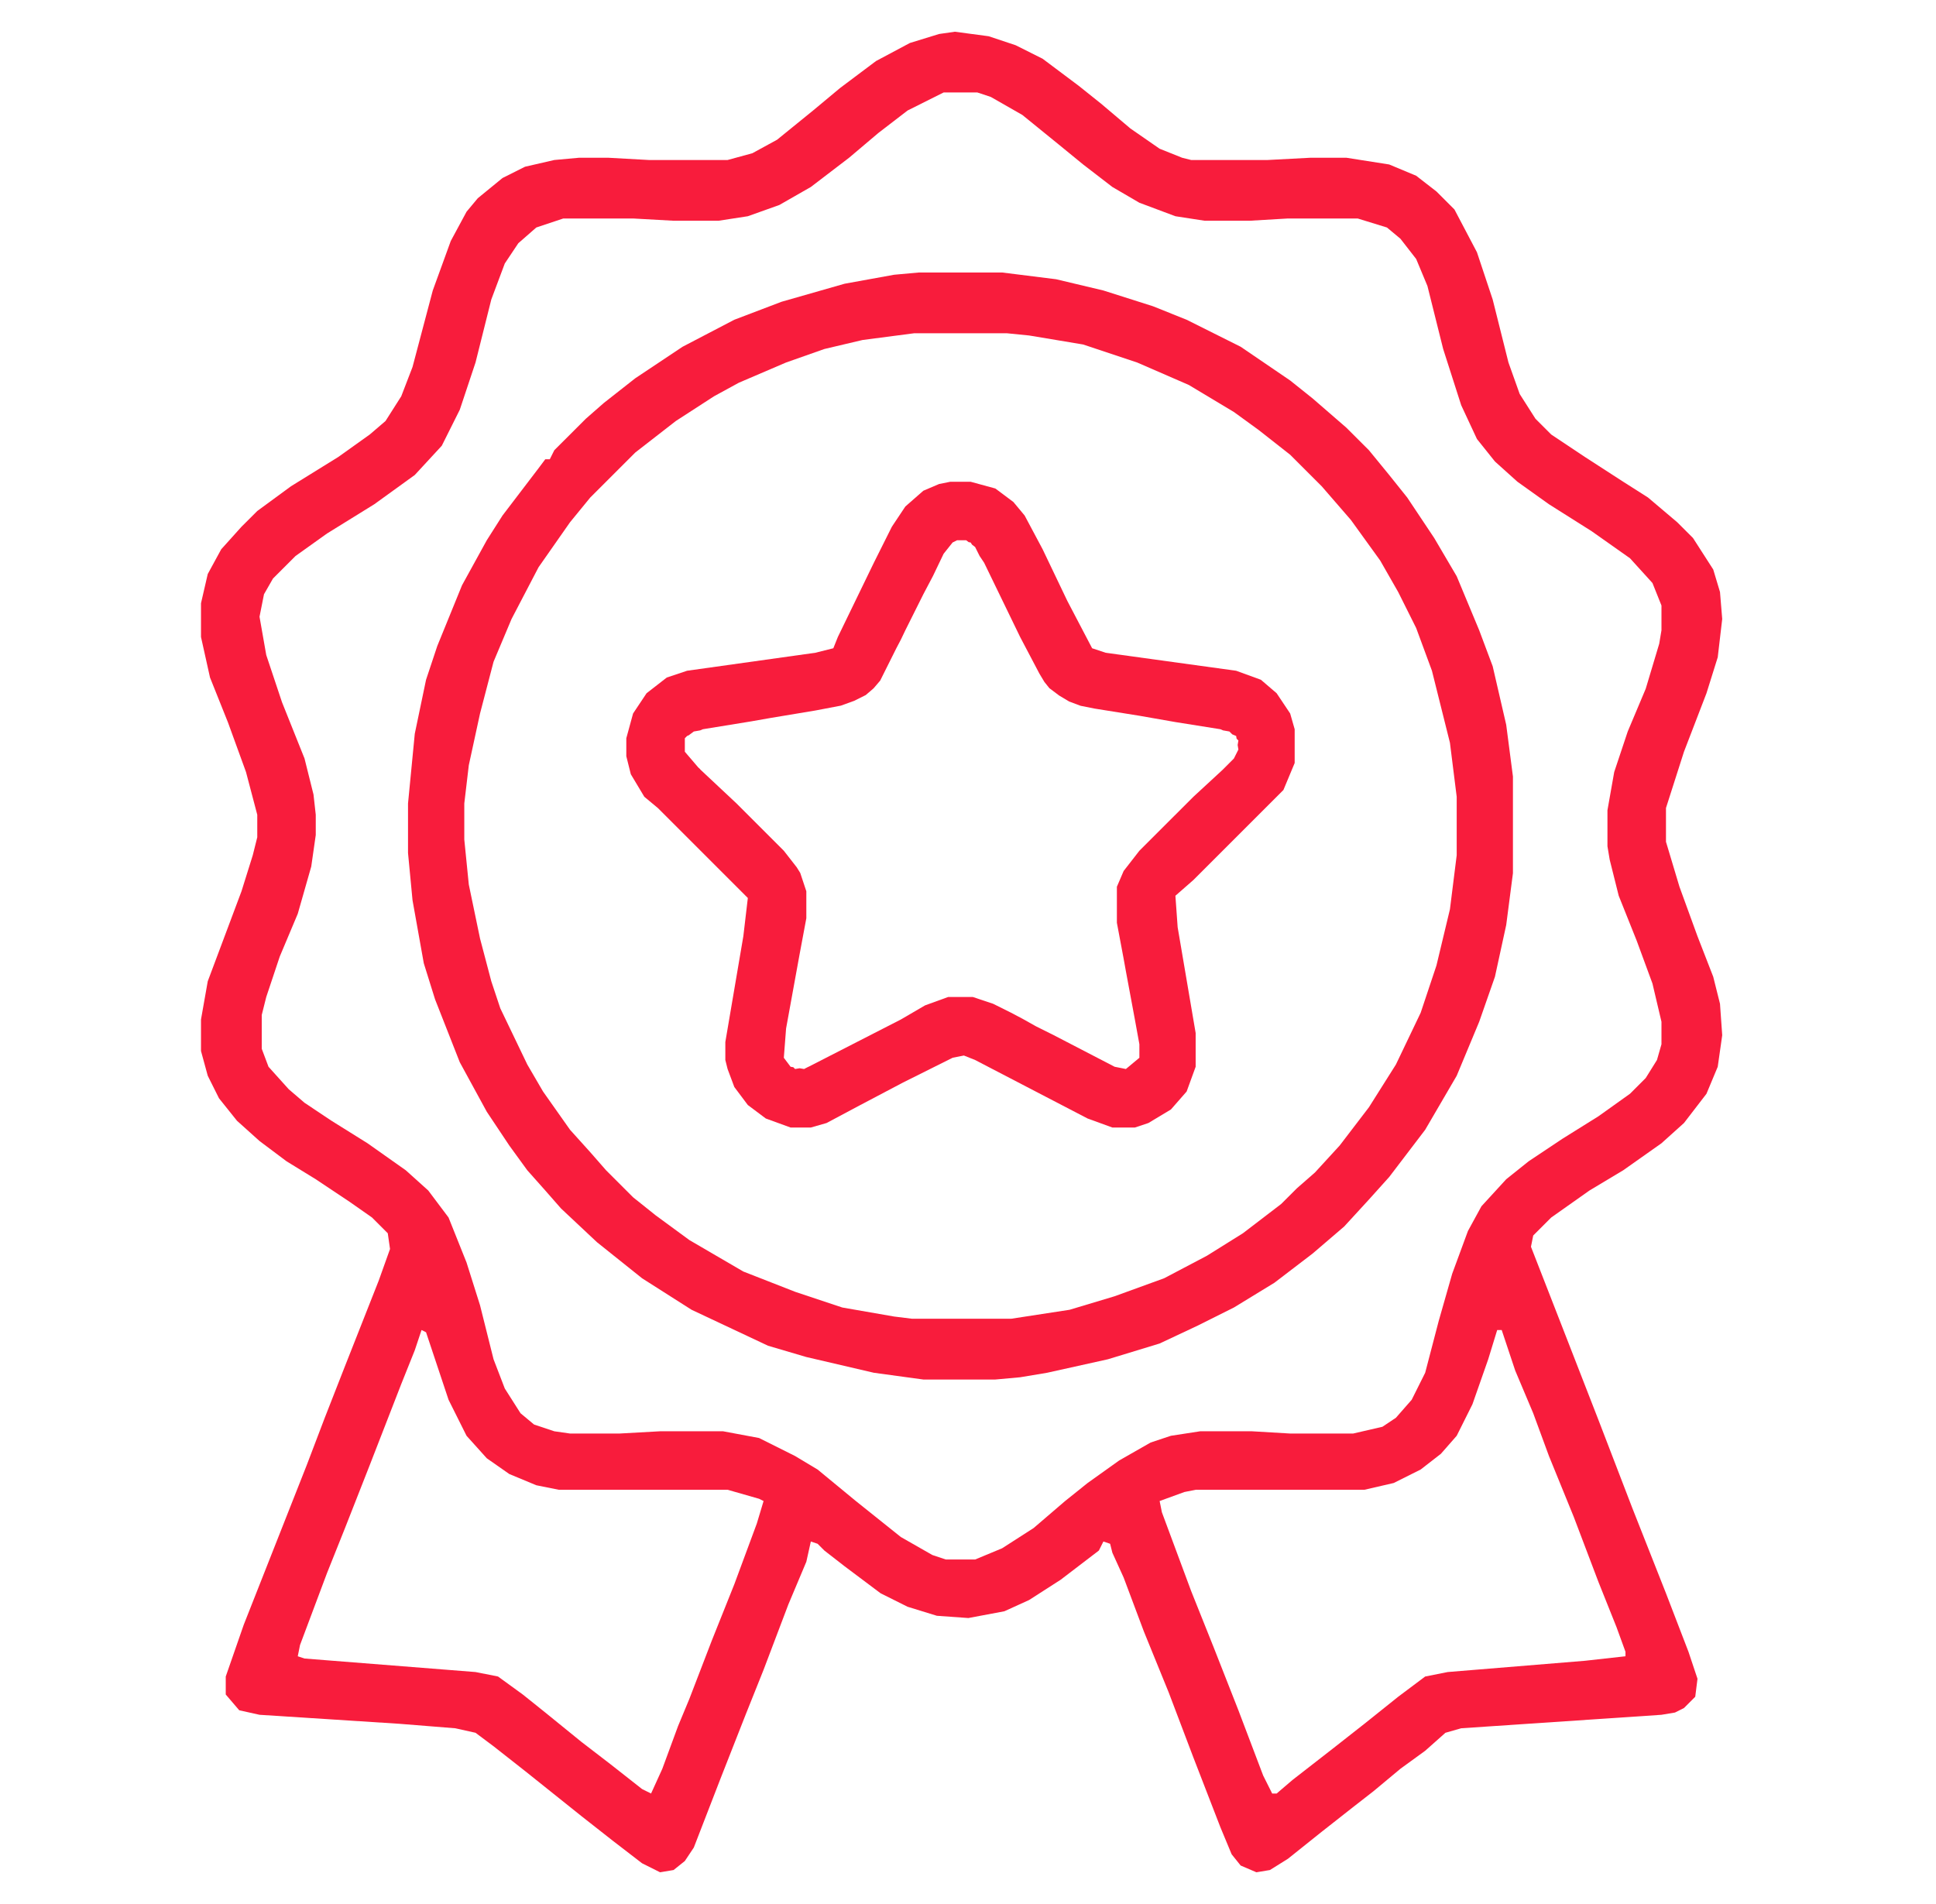
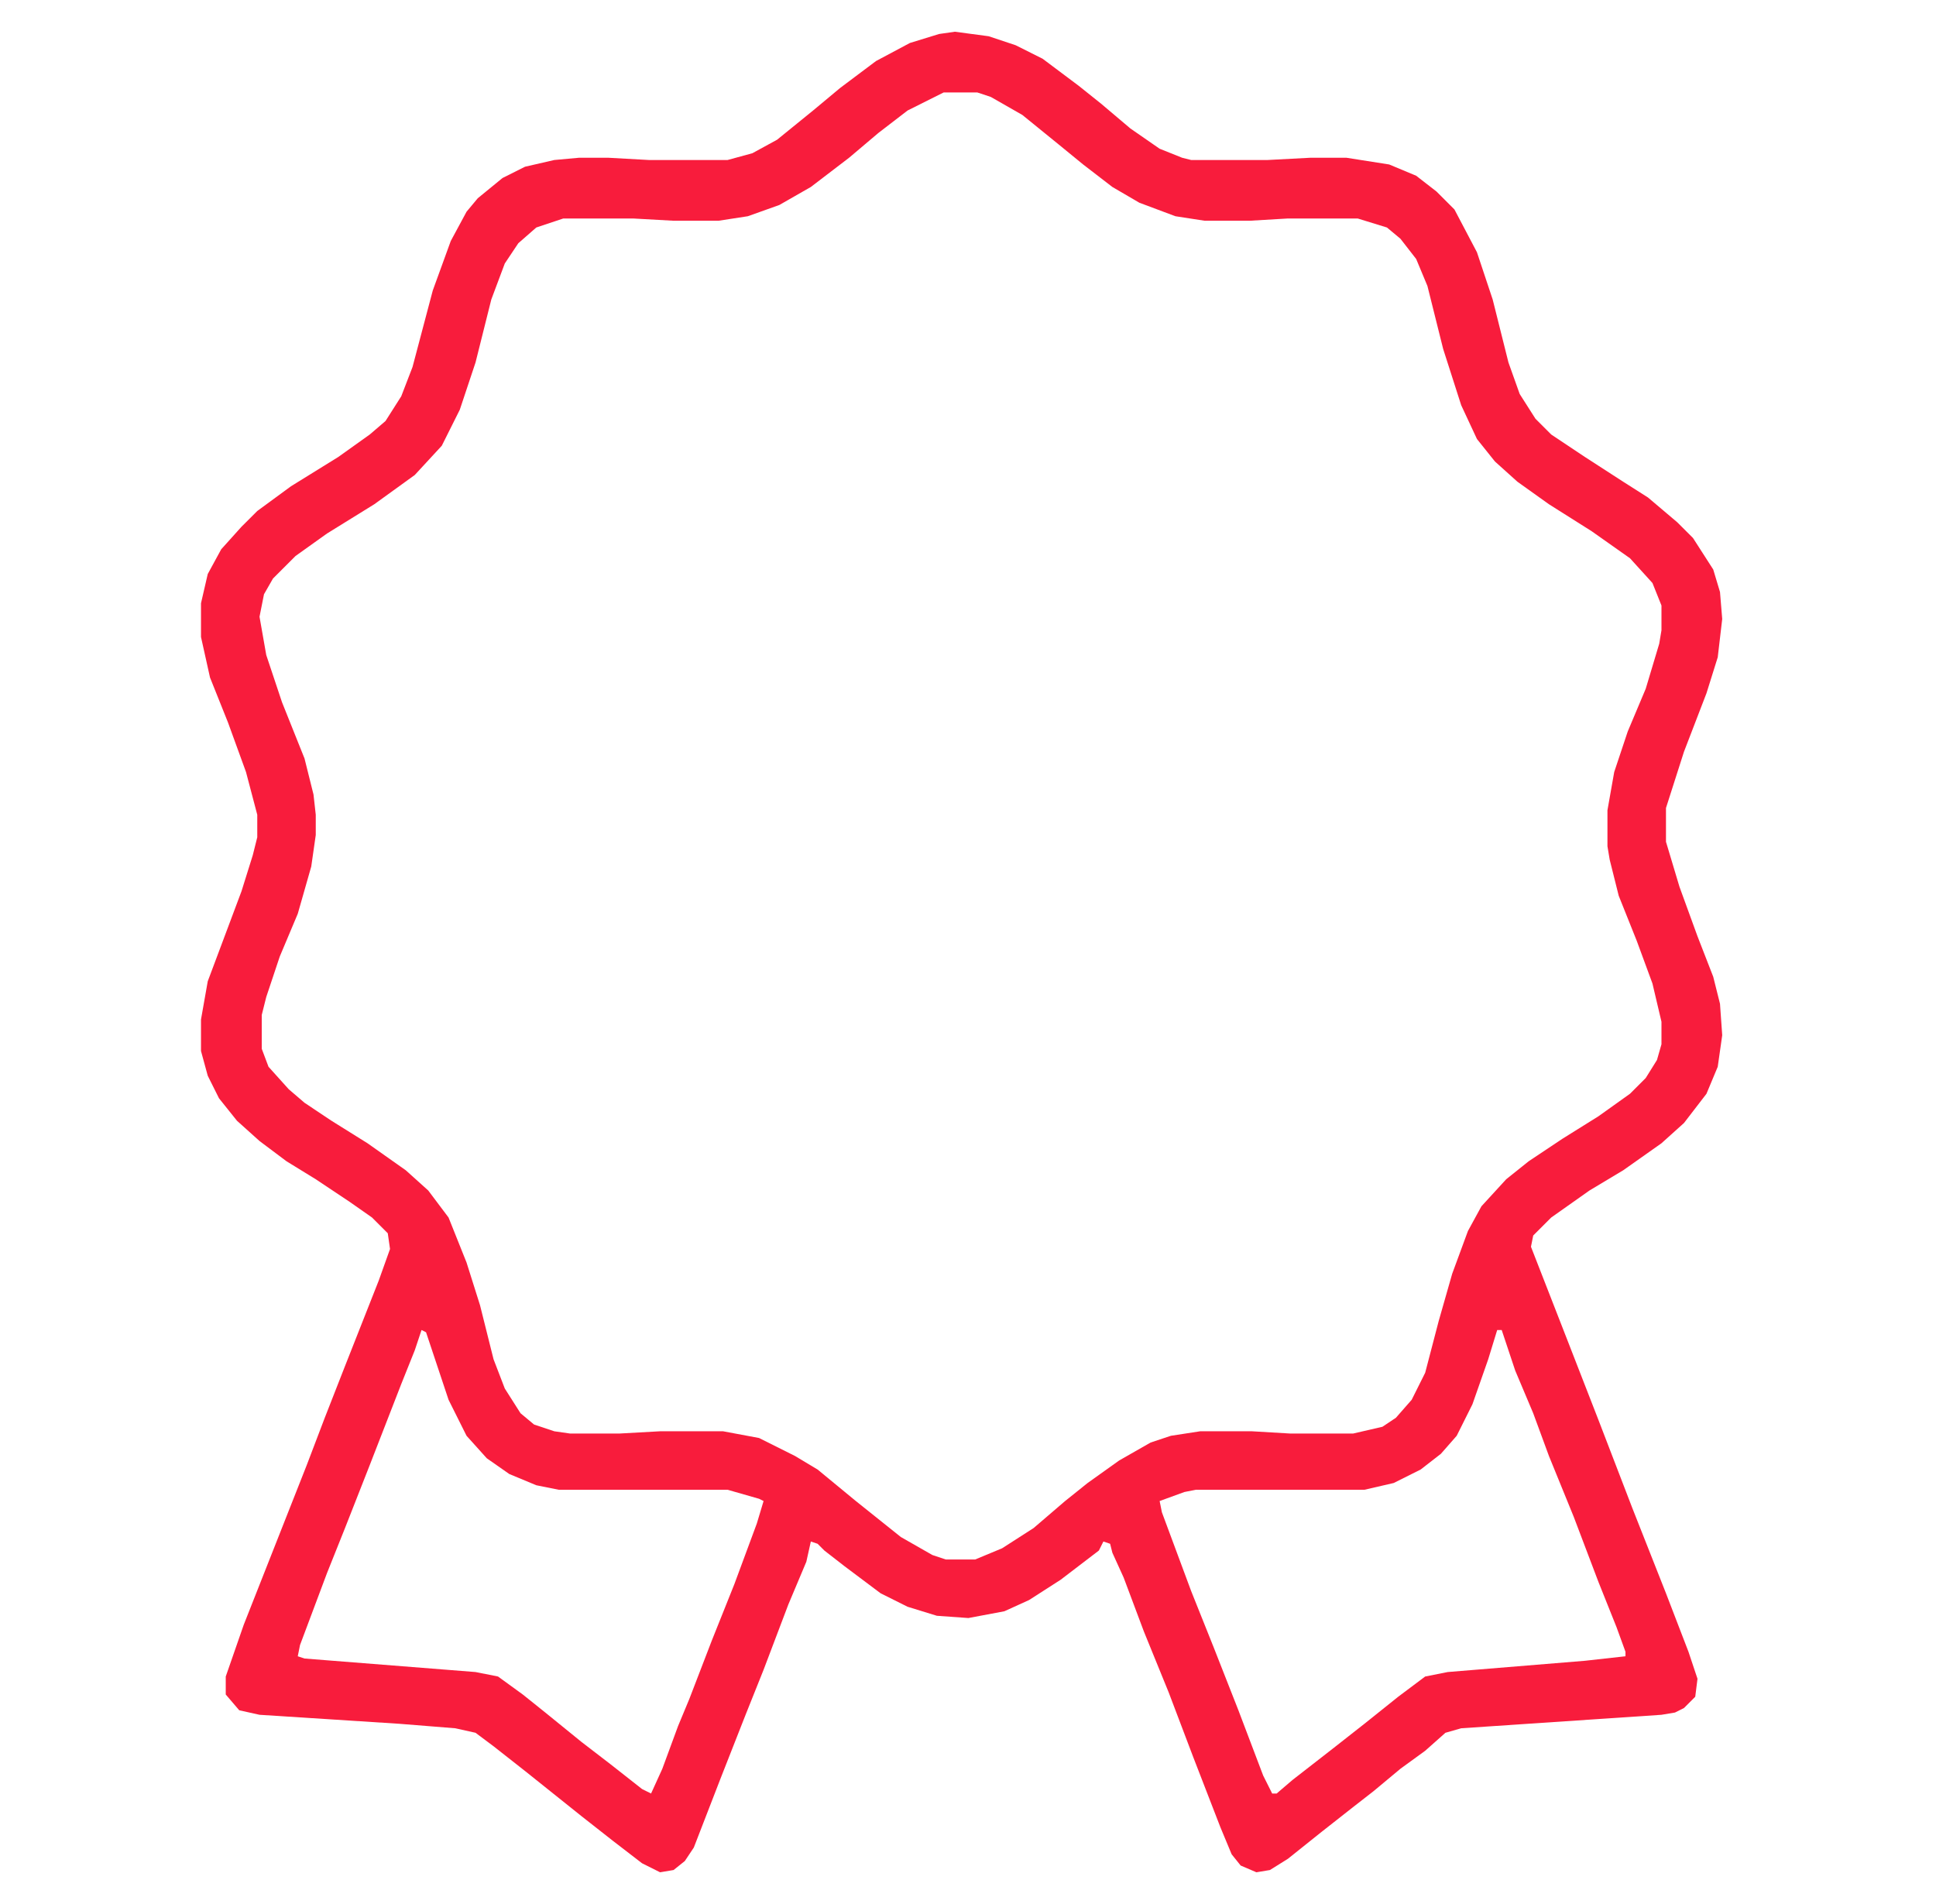
<svg xmlns="http://www.w3.org/2000/svg" width="61" height="60" viewBox="0 0 61 60" fill="none">
  <path fill-rule="evenodd" clip-rule="evenodd" d="M31.15 1.142L30.086 1L29.59 1.071L28.668 1.355L27.604 1.922L26.47 2.773L25.619 3.482L24.485 4.403L23.705 4.829L22.925 5.042H20.443L19.167 4.971H18.245L17.465 5.042L16.543 5.254L15.834 5.609L15.054 6.247L14.7 6.672L14.203 7.594L13.636 9.154L12.998 11.565L12.643 12.487L12.147 13.267L11.651 13.692L10.658 14.401L9.169 15.323L8.106 16.103L7.609 16.599L6.971 17.308L6.546 18.088L6.333 19.01V20.073L6.617 21.35L7.184 22.768L7.751 24.328L8.106 25.675V26.384L7.964 26.951L7.609 28.086L6.546 30.922L6.333 32.127V33.12L6.546 33.9L6.9 34.609L7.467 35.318L8.177 35.956L9.027 36.594L9.949 37.161L11.013 37.87L11.722 38.367L12.218 38.863L12.289 39.359L11.934 40.352L10.871 43.047L10.233 44.677L9.666 46.166L7.68 51.2L7.113 52.831V53.398L7.538 53.895L8.177 54.037L12.573 54.32L14.345 54.462L14.983 54.604L15.551 55.029L16.543 55.809L18.316 57.227L19.309 58.007L20.23 58.716L20.798 59L21.223 58.929L21.578 58.645L21.861 58.22L22.712 56.022L23.492 54.037L24.059 52.619L24.839 50.562L25.406 49.215L25.548 48.577L25.761 48.648L25.974 48.861L26.612 49.357L27.746 50.208L28.597 50.633L29.519 50.917L30.512 50.988L31.646 50.775L32.426 50.42L33.419 49.782L34.624 48.861L34.766 48.577L34.978 48.648L35.049 48.931L35.404 49.712L36.042 51.413L36.822 53.328L37.602 55.384L38.453 57.582L38.807 58.433L39.091 58.787L39.587 59L40.013 58.929L40.58 58.575L41.644 57.724L42.636 56.944L43.274 56.447L44.125 55.738L44.905 55.171L45.543 54.604L46.04 54.462L52.35 54.037L52.776 53.966L53.059 53.824L53.414 53.469L53.485 52.902L53.201 52.051L52.492 50.208L51.428 47.513L50.365 44.748L49.372 42.196L48.238 39.288L48.309 38.934L48.876 38.367L50.081 37.516L51.145 36.878L52.35 36.027L53.059 35.389L53.768 34.467L54.123 33.616L54.264 32.623L54.194 31.631L53.981 30.78L53.485 29.504L52.917 27.944L52.492 26.526V25.462L53.059 23.689L53.768 21.846L54.123 20.712L54.264 19.506L54.194 18.655L53.981 17.946L53.343 16.953L52.846 16.457L51.925 15.677L51.145 15.181L49.939 14.401L48.876 13.692L48.38 13.196L47.883 12.416L47.529 11.423L47.032 9.438L46.536 7.949L45.827 6.601L45.26 6.034L44.621 5.538L43.771 5.183L42.423 4.971H41.289L39.942 5.042H37.531L37.247 4.971L36.538 4.687L35.617 4.049L34.695 3.269L33.986 2.702L32.851 1.851L32.001 1.425L31.15 1.142ZM28.597 3.482L29.732 2.914H30.795L31.221 3.056L32.213 3.623L33.348 4.545L34.128 5.183L35.049 5.892L35.9 6.389L37.035 6.814L37.956 6.956H39.375L40.58 6.885H42.778L43.7 7.169L44.125 7.523L44.621 8.161L44.976 9.012L45.472 10.998L46.04 12.77L46.536 13.834L47.103 14.543L47.812 15.181L48.805 15.89L50.152 16.741L51.358 17.592L52.066 18.372L52.35 19.081V19.861L52.279 20.286L51.854 21.704L51.287 23.051L50.861 24.328L50.648 25.533V26.668L50.719 27.093L51.003 28.227L51.57 29.645L52.066 30.993L52.35 32.198V32.907L52.208 33.403L51.854 33.971L51.358 34.467L50.365 35.176L49.23 35.885L48.167 36.594L47.458 37.161L46.678 38.012L46.252 38.792L45.756 40.139L45.331 41.628L44.905 43.259L44.48 44.11L43.983 44.677L43.558 44.961L42.636 45.174H40.651L39.446 45.103H37.815L36.893 45.245L36.255 45.457L35.262 46.024L34.269 46.733L33.56 47.301L32.568 48.152L31.575 48.79L30.724 49.144H29.802L29.377 49.002L28.384 48.435L26.966 47.301L25.761 46.308L25.052 45.883L23.917 45.315L22.783 45.103H20.798L19.521 45.174H17.961L17.465 45.103L16.827 44.89L16.401 44.535L15.905 43.755L15.551 42.834L15.125 41.132L14.7 39.785L14.133 38.367L13.494 37.516L12.785 36.878L11.58 36.027L10.445 35.318L9.595 34.751L9.098 34.325L8.46 33.616L8.247 33.049V31.985L8.389 31.418L8.815 30.142L9.382 28.795L9.807 27.306L9.949 26.313V25.675L9.878 25.037L9.595 23.902L8.886 22.13L8.389 20.641L8.177 19.435L8.318 18.726L8.602 18.23L9.311 17.521L10.304 16.812L11.793 15.89L13.069 14.968L13.92 14.046L14.487 12.912L14.983 11.423L15.48 9.438L15.905 8.303L16.331 7.665L16.898 7.169L17.749 6.885H19.947L21.223 6.956H22.641L23.563 6.814L24.555 6.46L25.548 5.892L26.753 4.971L27.675 4.191L28.597 3.482ZM13.282 41.912L13.424 41.983L14.133 44.11L14.7 45.245L15.338 45.954L16.047 46.45L16.898 46.804L17.607 46.946H22.925L23.917 47.23L24.059 47.301L23.846 48.01L23.137 49.924L22.428 51.697L21.719 53.54L21.365 54.391L20.869 55.738L20.514 56.518L20.23 56.377L19.238 55.597L18.316 54.888L17.181 53.966L16.472 53.398L15.692 52.831L14.983 52.69L9.595 52.264L9.382 52.193L9.453 51.839L10.304 49.57L10.871 48.152L11.651 46.166L12.643 43.614L13.069 42.55L13.282 41.912ZM47.174 41.912H47.316L47.741 43.188L48.309 44.535L48.805 45.883L49.585 47.797L50.365 49.853L50.932 51.271L51.216 52.051V52.193L49.939 52.335L45.614 52.69L44.905 52.831L44.054 53.469L42.991 54.32L41.998 55.1L40.722 56.093L40.225 56.518H40.084L39.8 55.951L39.02 53.895L38.24 51.91L37.531 50.137L36.609 47.655L36.538 47.301L37.318 47.017L37.673 46.946H42.991L43.913 46.733L44.763 46.308L45.401 45.812L45.898 45.245L46.394 44.252L46.891 42.834L47.174 41.912Z" fill="#F81C3C" />
-   <path d="M28.952 8.587H31.575L33.277 8.8L34.766 9.154L36.326 9.65L37.389 10.076L39.091 10.927L40.651 11.99L41.36 12.557L42.423 13.479L43.133 14.188L43.771 14.968L44.338 15.677L45.189 16.953L45.898 18.159L46.607 19.861L47.032 20.995L47.458 22.839L47.67 24.469V27.518L47.458 29.149L47.103 30.78L46.607 32.198L45.898 33.9L44.905 35.602L43.771 37.09L43.133 37.8L42.353 38.65L41.36 39.501L40.154 40.423L38.878 41.203L37.744 41.77L36.538 42.337L34.908 42.834L32.993 43.259L32.142 43.401L31.362 43.472H29.093L27.534 43.259L25.406 42.763L24.201 42.408L21.79 41.274L20.23 40.281L18.812 39.147L17.678 38.083L17.181 37.516L16.614 36.878L16.047 36.098L15.338 35.034L14.487 33.474L13.707 31.489L13.353 30.355L12.998 28.369L12.856 26.88V25.32L13.069 23.122L13.424 21.421L13.778 20.357L14.558 18.442L15.338 17.024L15.834 16.244L16.969 14.755L17.181 14.472H17.323L17.465 14.188L18.458 13.196L19.025 12.699L20.018 11.919L21.507 10.927L23.137 10.076L24.626 9.509L26.612 8.941L28.172 8.658L28.952 8.587ZM28.81 10.501L27.179 10.714L25.974 10.998L24.768 11.423L23.279 12.061L22.499 12.487L21.294 13.267L20.018 14.259L18.599 15.677L17.961 16.457L16.969 17.875L16.118 19.506L15.551 20.853L15.125 22.484L14.771 24.115L14.629 25.32V26.455L14.771 27.873L15.125 29.575L15.48 30.922L15.763 31.773L16.614 33.545L17.11 34.396L17.961 35.602L18.599 36.31L19.096 36.878L19.947 37.729L20.656 38.296L21.719 39.076L23.421 40.069L25.052 40.707L26.541 41.203L28.172 41.487L28.739 41.557H31.859L33.702 41.274L35.12 40.848L36.68 40.281L38.027 39.572L39.162 38.863L40.367 37.941L40.864 37.445L41.431 36.949L42.211 36.098L43.133 34.892L43.983 33.545L44.763 31.914L45.26 30.425L45.685 28.653L45.898 26.951V25.108L45.685 23.406L45.118 21.137L44.621 19.79L44.054 18.655L43.487 17.663L42.565 16.386L41.644 15.323L40.651 14.33L39.658 13.55L38.878 12.983L37.46 12.132L35.829 11.423L34.128 10.856L32.426 10.572L31.717 10.501H28.81Z" fill="#F81C3C" />
-   <path fill-rule="evenodd" clip-rule="evenodd" d="M30.582 15.181H29.944L29.59 15.252L29.093 15.464L28.526 15.961L28.101 16.599L27.534 17.733L26.399 20.073L26.257 20.428L25.69 20.57L21.648 21.137L21.01 21.35L20.372 21.846L19.947 22.484L19.734 23.264V23.831L19.876 24.398L20.301 25.108L20.727 25.462L23.563 28.298L23.421 29.504L22.854 32.836V33.403L22.925 33.687L23.137 34.254L23.563 34.822L24.13 35.247L24.91 35.531H25.548L26.044 35.389L27.108 34.822L28.455 34.112L30.015 33.333L30.37 33.262L30.724 33.403L34.269 35.247L35.049 35.531H35.758L36.184 35.389L36.893 34.963L37.389 34.396L37.673 33.616V32.553L37.106 29.22L37.035 28.227L37.602 27.731L40.438 24.895L40.793 24.044V22.98L40.651 22.484L40.225 21.846L39.729 21.421L38.949 21.137L34.837 20.57L34.411 20.428L33.631 18.939L32.851 17.308L32.284 16.244L31.93 15.819L31.362 15.394L30.582 15.181ZM30.522 17.085L30.441 17.024H30.157L30.015 17.095L29.732 17.45L29.397 18.149L29.093 18.726L28.526 19.861L28.384 20.158L28.242 20.428L27.732 21.449L27.523 21.693L27.278 21.903L26.919 22.082L26.497 22.236L25.69 22.39L24.272 22.626L23.669 22.732L22.145 22.98L22.062 23.016L21.861 23.051L21.703 23.169L21.648 23.193L21.578 23.264L21.578 23.689L22.003 24.186L22.041 24.219L22.074 24.257L23.208 25.32L24.697 26.809L25.104 27.331L25.214 27.508L25.406 28.086V28.936L25.194 30.071L24.768 32.411L24.697 33.333L24.91 33.616L24.995 33.63L25.052 33.687L25.194 33.663L25.335 33.687L25.471 33.617L25.477 33.616L28.384 32.127L29.147 31.682L29.873 31.418L30.653 31.418L31.291 31.631L31.859 31.914L32.226 32.108L32.639 32.34L33.206 32.623L35.12 33.616L35.475 33.687L35.9 33.333L35.9 32.907L35.758 32.127L35.475 30.606L35.404 30.213L35.191 29.078V27.944L35.404 27.447L35.9 26.809L37.602 25.108L38.524 24.257L38.878 23.902L39.02 23.619L38.996 23.477L39.02 23.335L38.963 23.278L38.949 23.193L38.825 23.14L38.736 23.051L38.537 23.016L38.453 22.98L37.035 22.754L35.9 22.555L34.482 22.328L34.047 22.241L33.686 22.106L33.371 21.917L33.064 21.686L32.908 21.491L32.75 21.228L32.143 20.074L32.142 20.072L31.008 17.733L30.866 17.521L30.724 17.237L30.63 17.166L30.582 17.095L30.522 17.085Z" fill="#F81C3C" />
</svg>